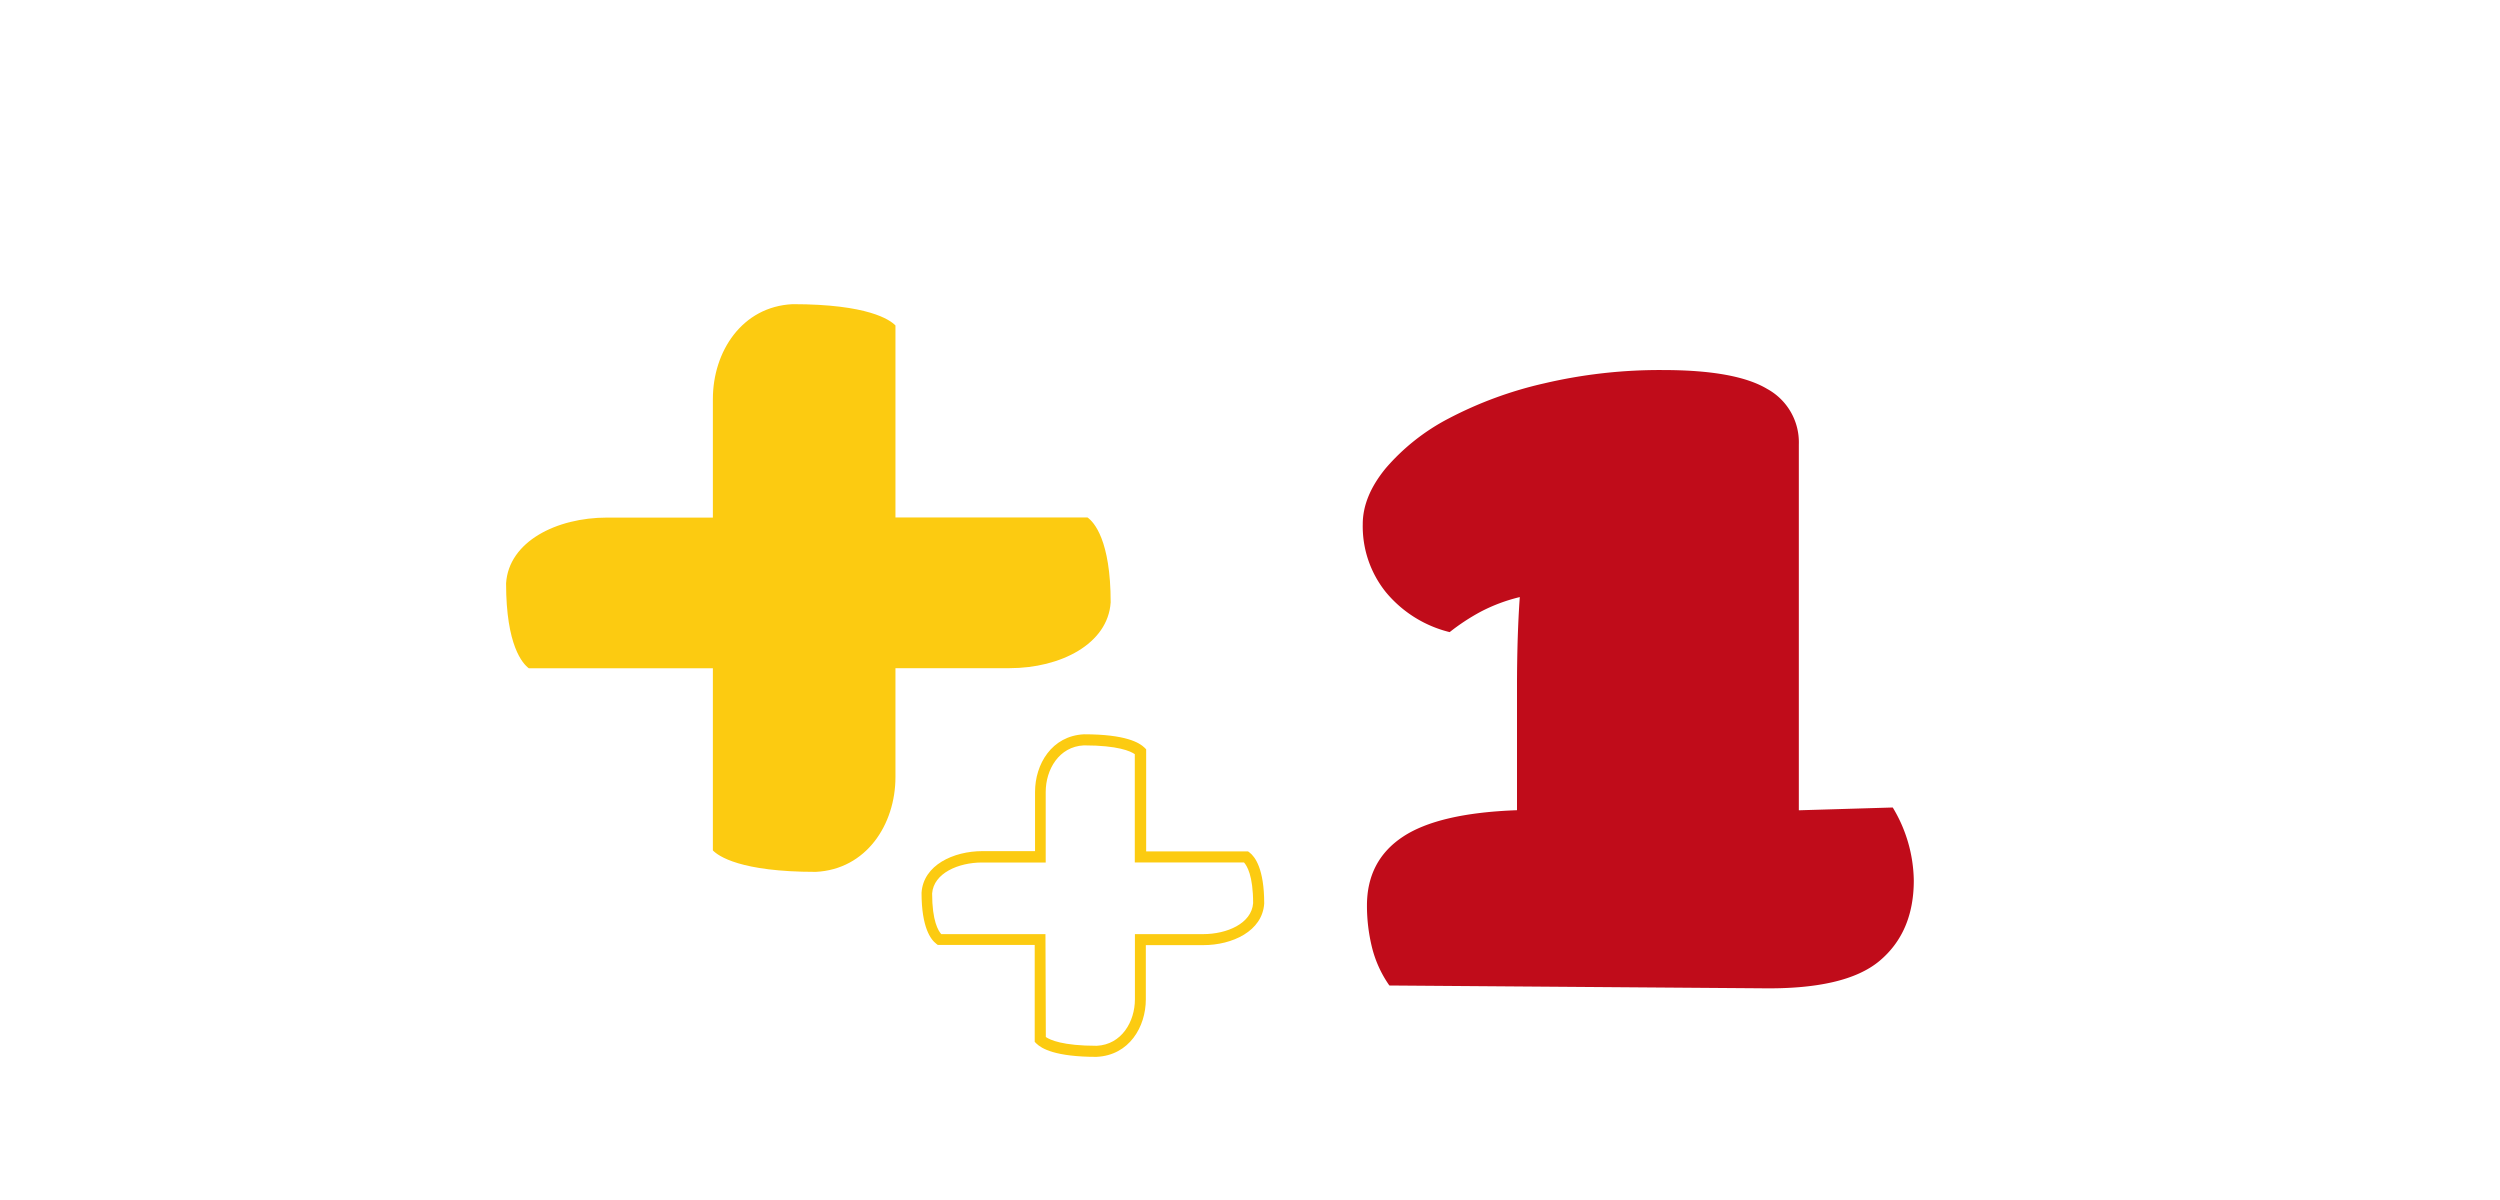
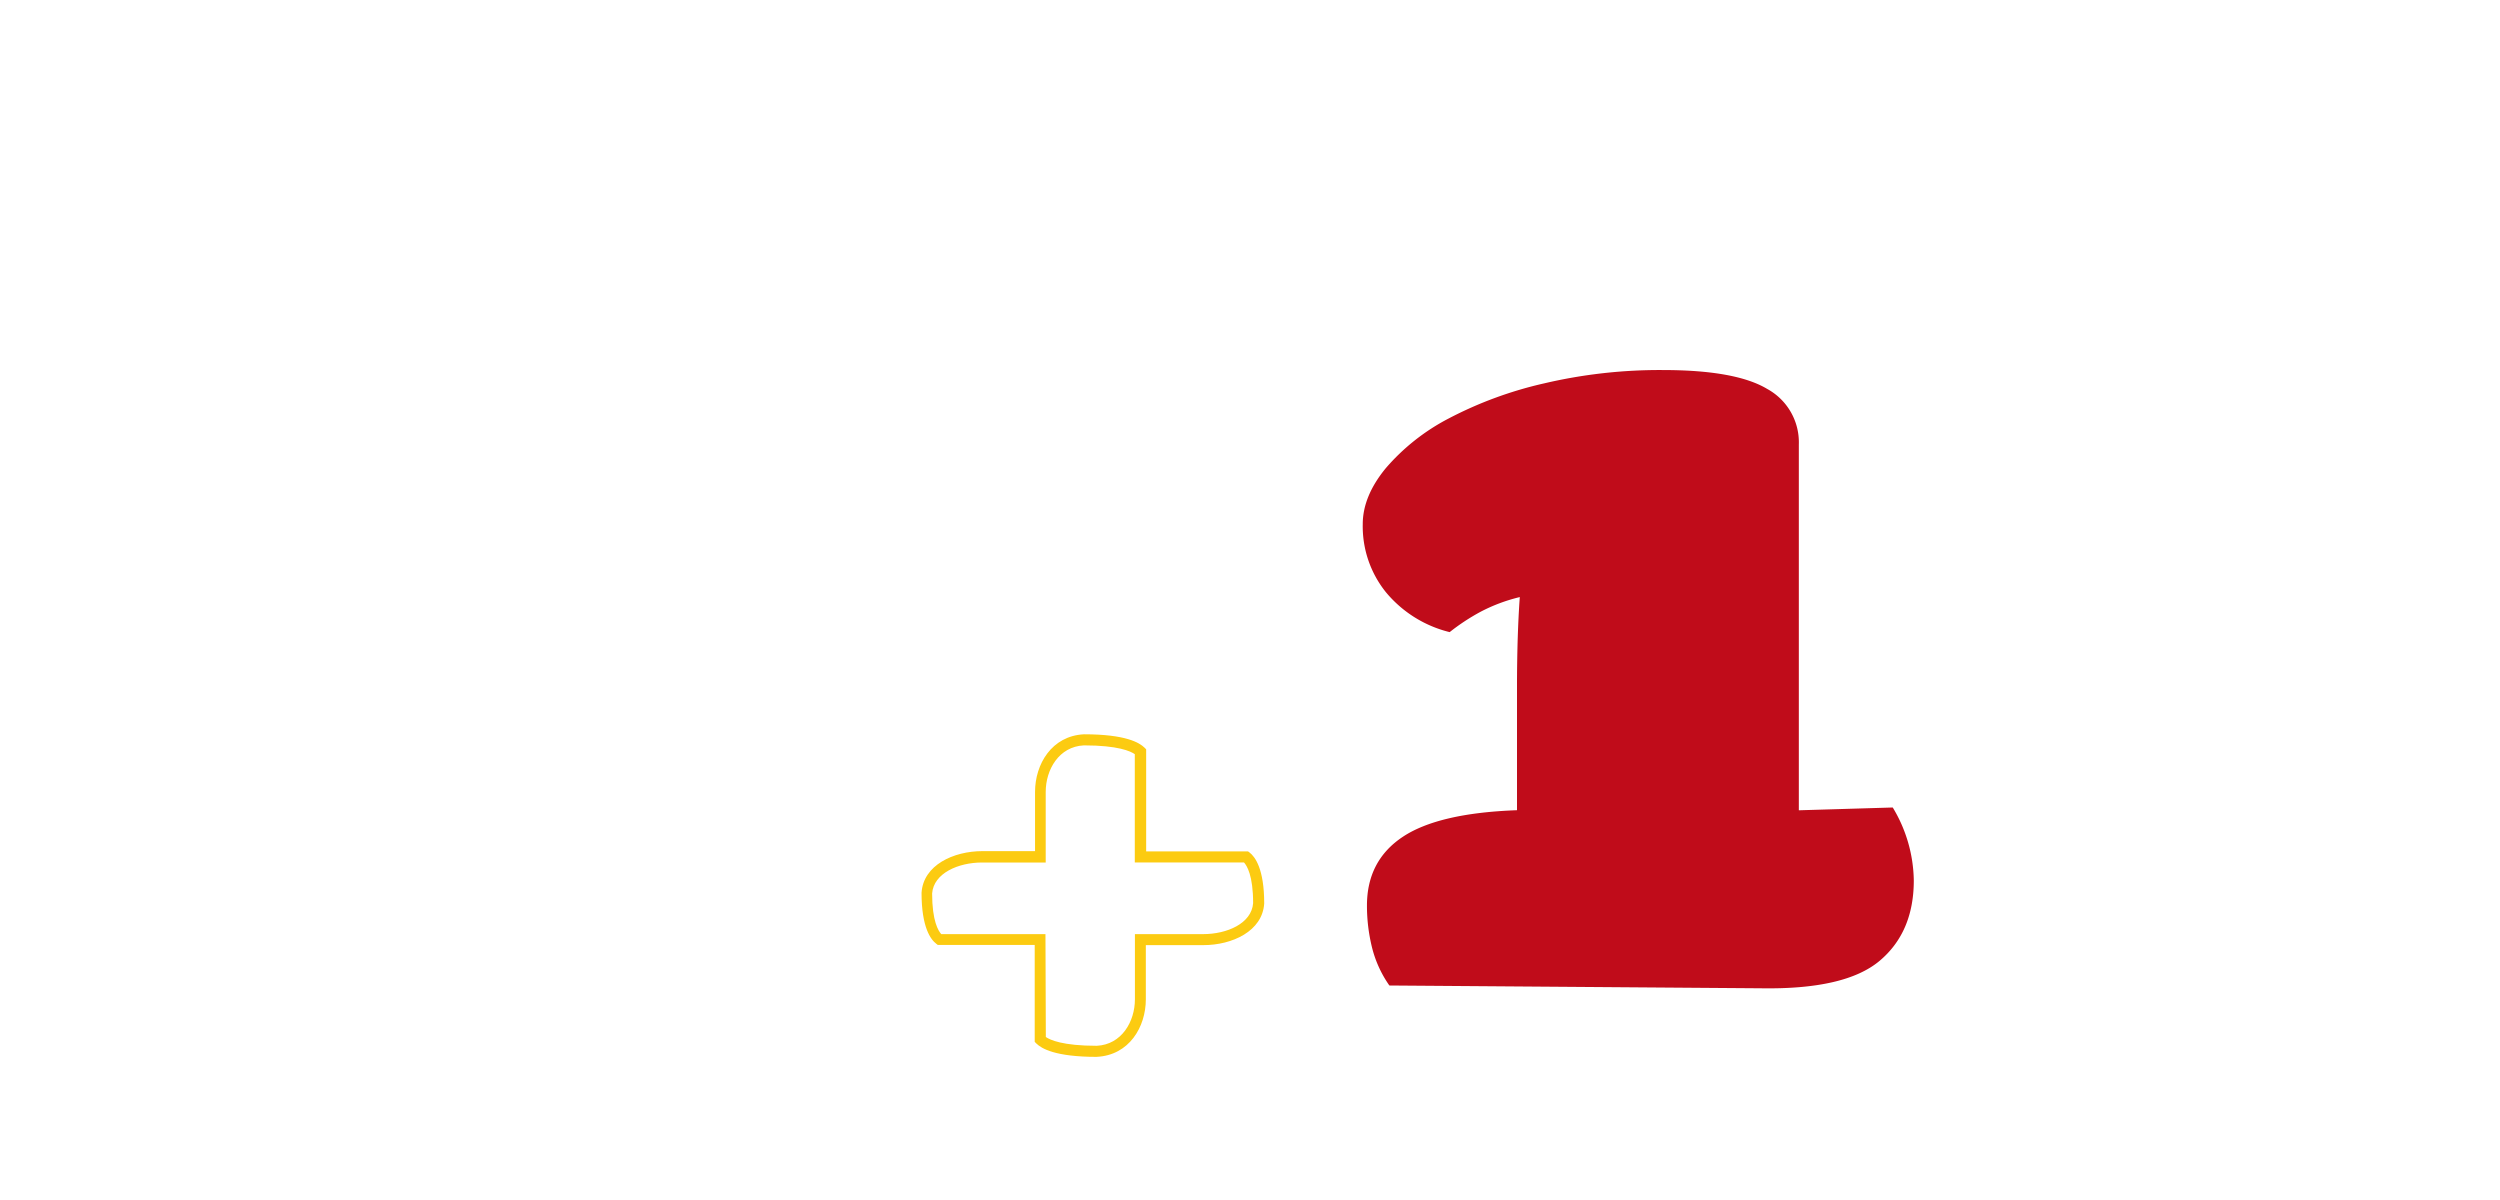
<svg xmlns="http://www.w3.org/2000/svg" viewBox="0 0 600 288">
  <defs>
    <style>.cls-1{fill:#fccb11;}.cls-2{fill:#c00c1a;}.cls-3{fill:none;}</style>
  </defs>
  <g id="Camada_2" data-name="Camada 2">
    <g id="Camada_1-2" data-name="Camada 1">
      <g id="Camada_2-2" data-name="Camada 2">
        <g id="Camada_1-2-2" data-name="Camada 1-2">
-           <path class="cls-1" d="M261,124.19H214.91V78.11C213.6,76.76,208.35,73,190.23,73c-12.13.58-19.14,11.35-19.14,22.77v28.45H145.7c-12.15,0-23.61,5.76-24.24,15.78,0,15,4,19.29,5.46,20.39h44.17V204.1c1.31,1.34,6.56,5.15,24.69,5.15,12.13-.6,19.13-11.37,19.13-22.77V160.36h27.4c12.15,0,23.61-5.78,24.25-15.8C266.56,129.6,262.52,125.27,261,124.19Z" />
          <path class="cls-1" d="M263.25,253.65c-10,0-13.29-2-14.54-3.22l-.38-.39V226.78H225.06l-.36-.28c-1.32-1-3.53-3.91-3.53-12.23.42-6.65,7.66-10,14.63-10h12.61V190.06c0-6.65,4-13.45,11.75-13.83h0c10,0,13.29,2,14.54,3.22l.38.39v24.49h24.44l.37.27c1.31,1,3.52,3.9,3.52,12.23-.41,6.64-7.66,10-14.62,10H275v13c0,6.64-4,13.42-11.76,13.81ZM251,248.88c1,.7,4.05,2.11,12.21,2.11,6-.28,9.17-5.83,9.17-11.15V224.19h16.37c5.72,0,11.63-2.55,12-7.43,0-6.65-1.49-9-2.19-9.77H272.35V181c-1-.7-4-2.11-12.21-2.11-6,.28-9.17,5.83-9.17,11.17V207H235.71c-5.71,0-11.63,2.56-12,7.43,0,6.65,1.5,9,2.2,9.77h25Z" />
        </g>
      </g>
      <path class="cls-2" d="M451.07,230.63q-8.25,6.9-28.44,6.56l-89.18-.67a27.37,27.37,0,0,1-4.2-9.26,41.86,41.86,0,0,1-1.18-9.92q0-10.77,8.58-16.49t27.43-6.4V164.84q0-5.72.16-11.27c.12-3.71.28-7.12.51-10.27a40.66,40.66,0,0,0-9.42,3.53,50.52,50.52,0,0,0-7.41,4.88,28.78,28.78,0,0,1-15.31-9.59,25.21,25.21,0,0,1-5.55-16.32q0-6.72,5.55-13.46a50.86,50.86,0,0,1,15.14-11.94A94.05,94.05,0,0,1,370.64,92a121.38,121.38,0,0,1,28.43-3.19q17.51,0,25.07,4.54a14.6,14.6,0,0,1,7.58,13.29v87.83l22.54-.67a34.74,34.74,0,0,1,5.05,17.5Q459.31,223.73,451.07,230.63Z" />
-       <rect class="cls-3" width="600" height="288" />
    </g>
  </g>
</svg>